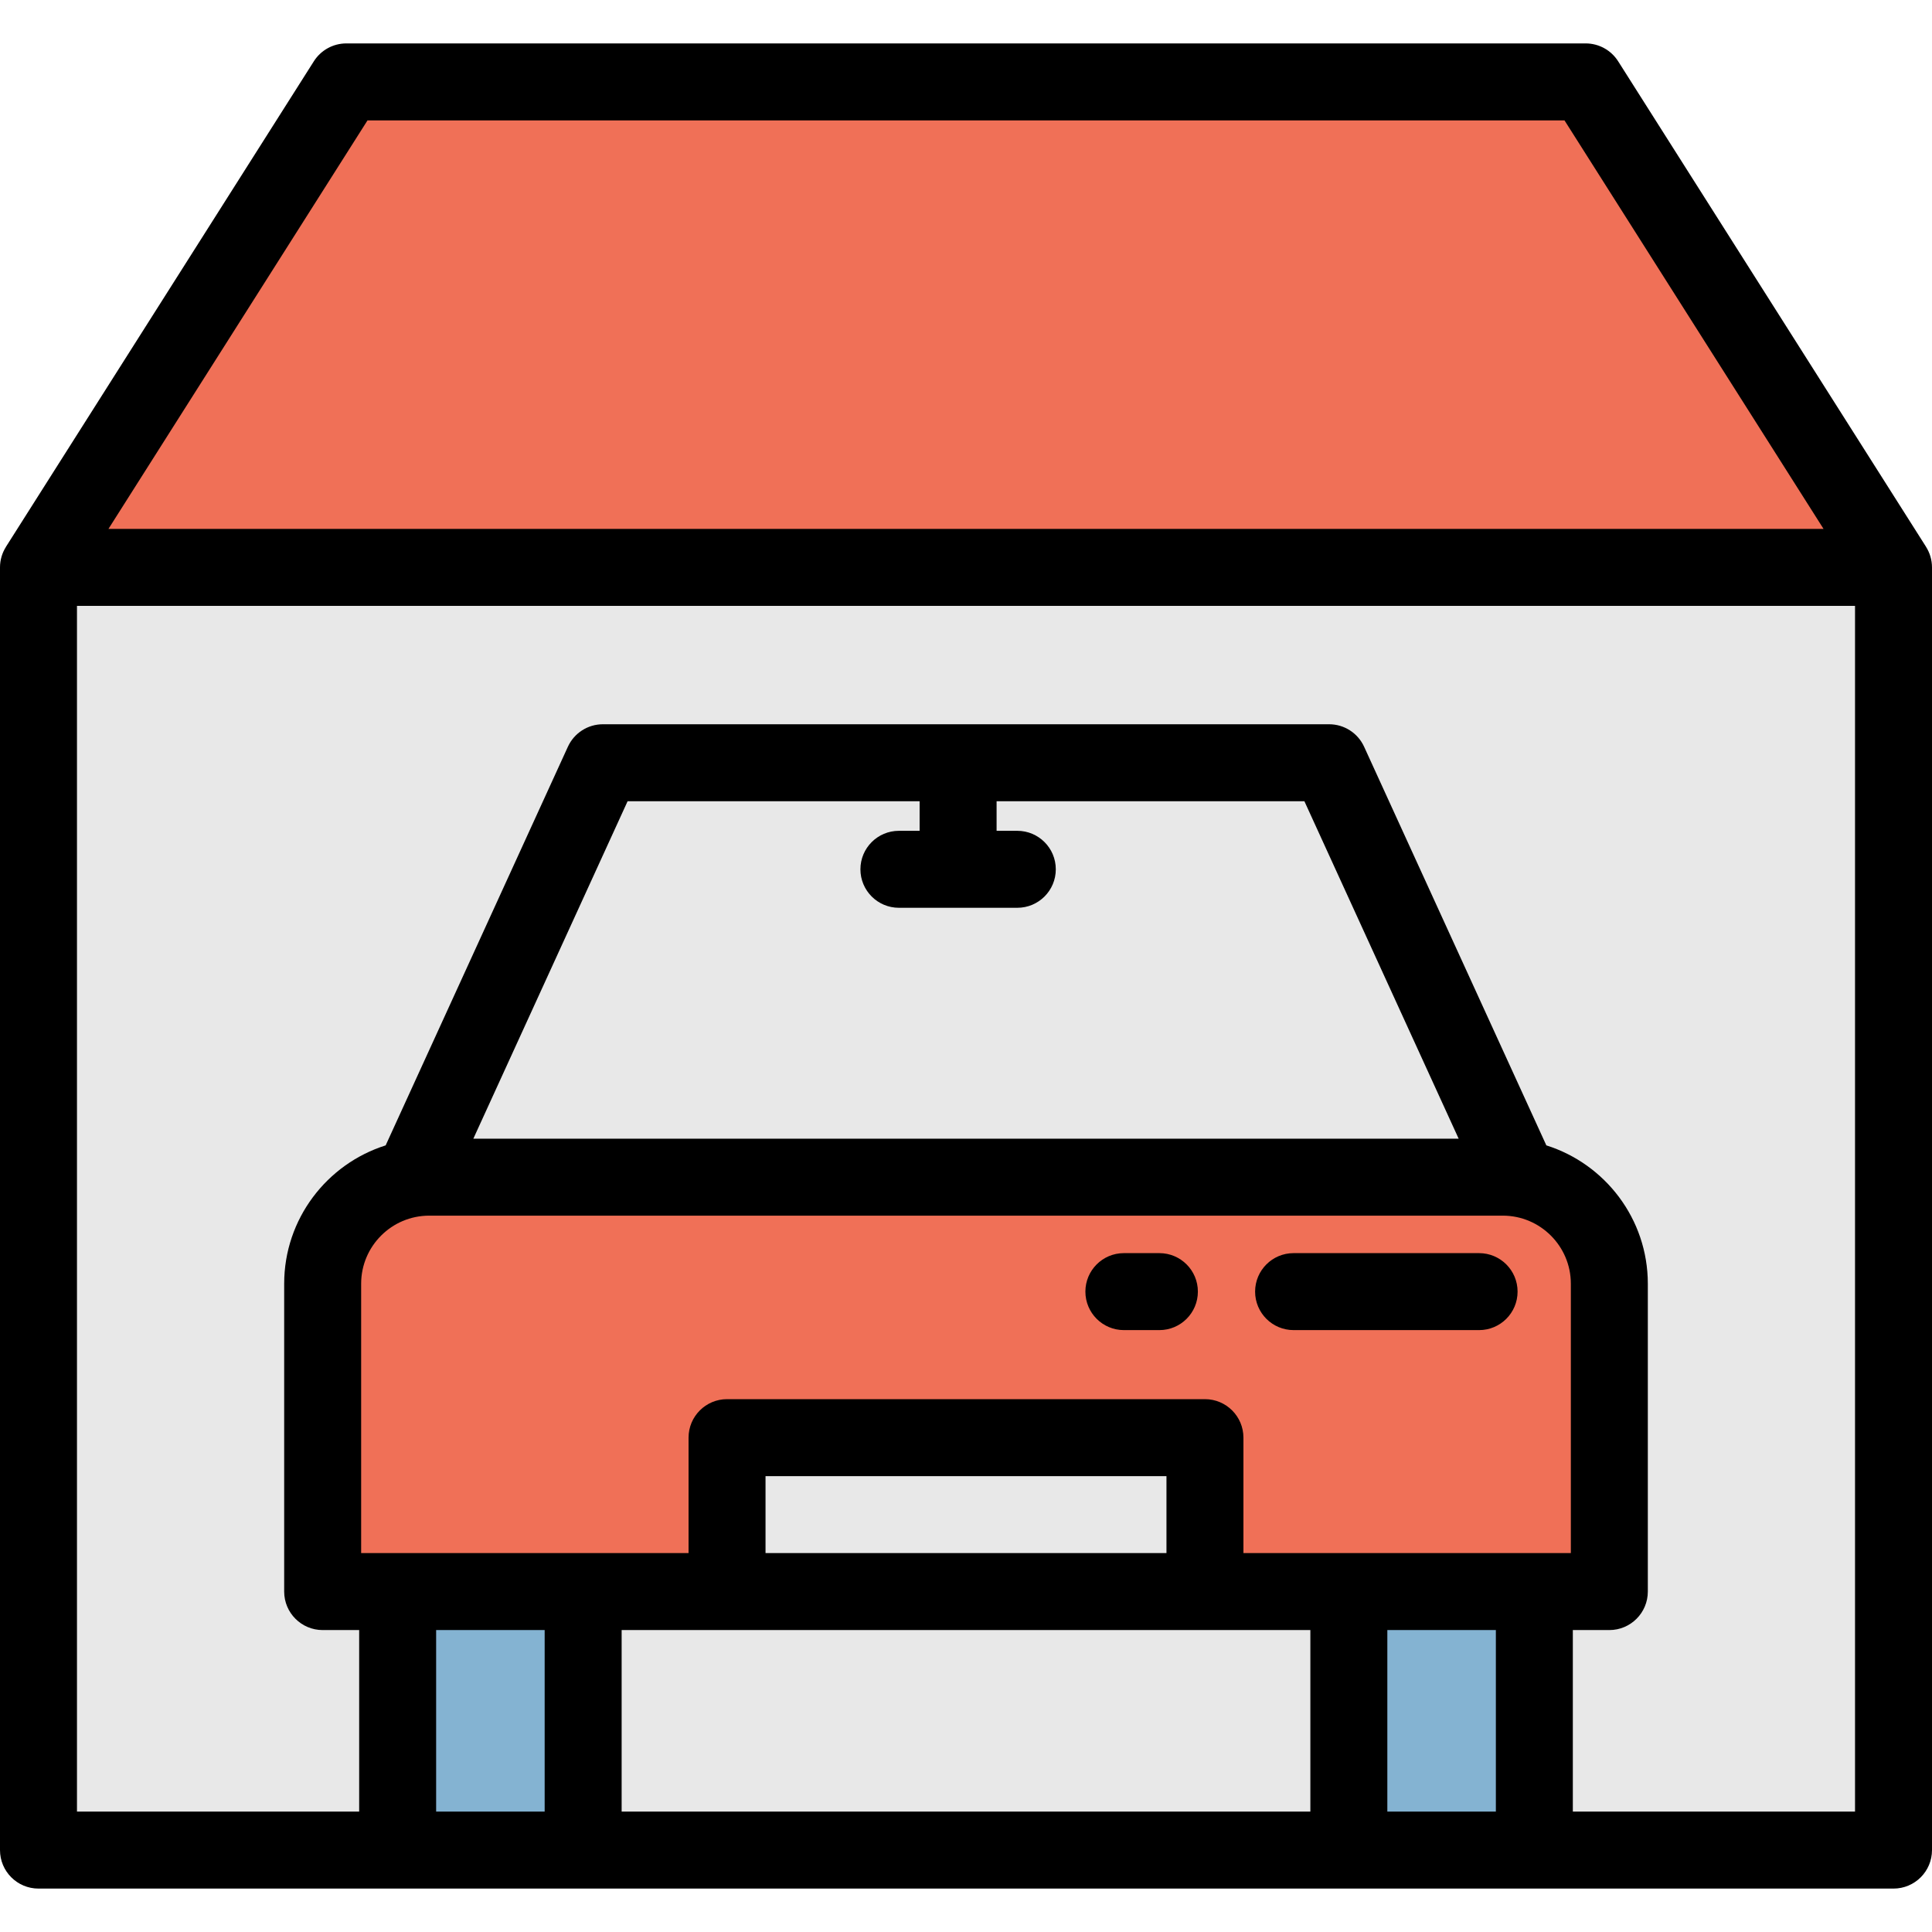
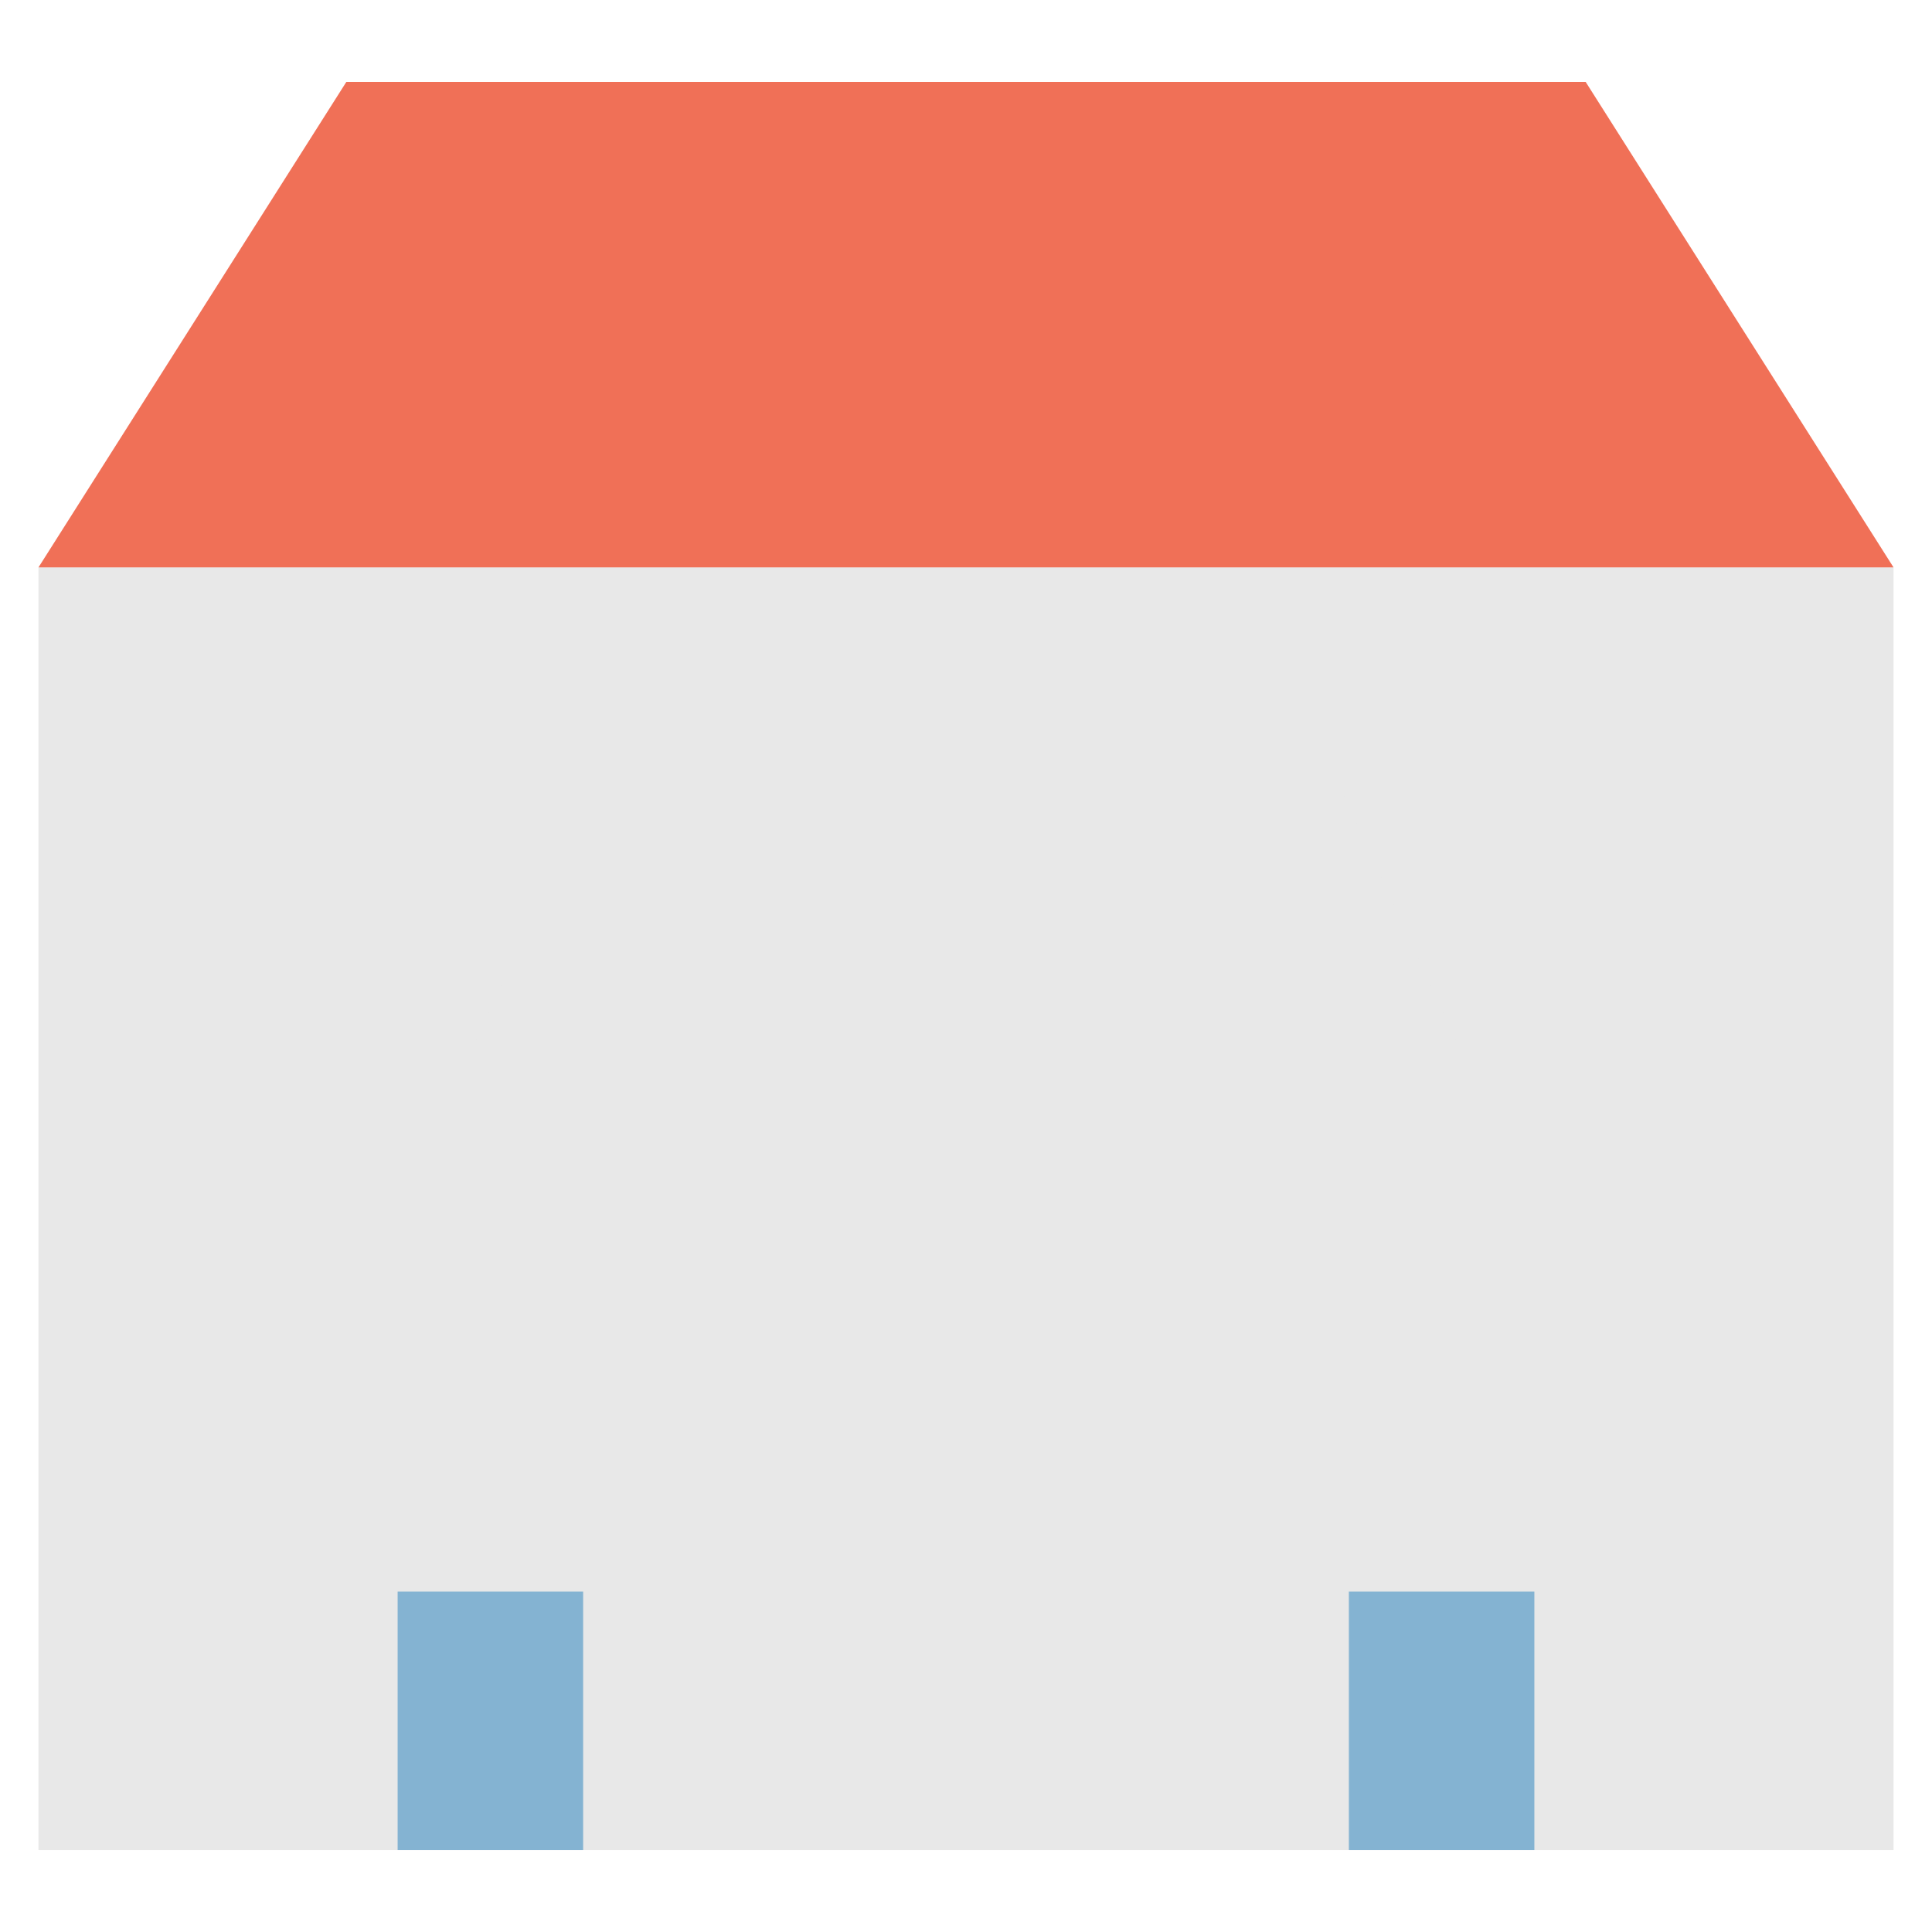
<svg xmlns="http://www.w3.org/2000/svg" version="1.1" id="Layer_1" viewBox="0 0 512 512" xml:space="preserve">
  <rect x="10.199" y="150.357" style="fill:#E8E8E8;" width="491.602" height="339.939" />
-   <path style="fill:#F07057;" d="M426.492,421.785H85.508v-81.584c0-15.597,12.644-28.241,28.241-28.241H398.25  c15.597,0,28.241,12.644,28.241,28.241v81.584H426.492z" />
  <rect x="192.673" y="380.991" style="fill:#E8E8E8;" width="126.654" height="40.793" />
  <g>
    <rect x="105.378" y="421.788" style="fill:#84B3D2;" width="49.16" height="68.508" />
    <rect x="357.462" y="421.788" style="fill:#84B3D2;" width="49.16" height="68.508" />
  </g>
  <polygon style="fill:#E8E8E8;" points="109.566,311.959 402.434,311.959 352.228,202.133 159.772,202.133 " />
  <polygon style="fill:#F07057;" points="420.216,21.705 91.784,21.705 10.199,150.358 501.801,150.358 " />
-   <path d="M510.42,144.923c-0.004-0.009,0-0.017-0.006-0.027L428.829,16.243c-1.871-2.95-5.12-4.738-8.613-4.738H91.785  c-3.493,0-6.743,1.788-8.613,4.738L1.586,144.895c-0.01,0.015-0.009,0.03-0.016,0.045C0.58,146.512,0,148.365,0,150.358v339.937  c0,5.632,4.566,10.199,10.199,10.199h491.602c5.633,0,10.199-4.567,10.199-10.199V150.358  C512,148.358,511.416,146.497,510.42,144.923z M97.393,31.904h317.214l68.65,108.254H28.744L97.393,31.904z M238.219,220.174  c-5.633,0-10.199,4.567-10.199,10.199s4.566,10.199,10.199,10.199h31.379c5.633,0,10.199-4.567,10.199-10.199  s-4.566-10.199-10.199-10.199h-5.49v-7.841h81.57l40.881,89.428H125.442l40.881-89.428h77.385v7.841L238.219,220.174  L238.219,220.174z M113.75,322.158H398.25c9.948,0,18.041,8.094,18.041,18.041v71.385h-86.768v-30.594  c0-5.632-4.566-10.199-10.199-10.199H192.674c-5.633,0-10.199,4.567-10.199,10.199v30.594H95.707V340.2  C95.707,330.252,103.801,322.158,113.75,322.158z M396.42,480.096h-28.762v-48.112h28.762V480.096z M347.259,431.984v48.112H164.741  v-48.112H347.259z M309.127,411.586H202.873v-20.394h106.253V411.586z M115.58,431.984h28.762v48.112H115.58V431.984z   M491.602,480.096h-74.784v-48.112h9.674c5.633,0,10.199-4.567,10.199-10.199v-81.584c0-17.174-11.322-31.751-26.893-36.665  l-48.293-105.641c-1.659-3.631-5.284-5.959-9.276-5.959H159.772c-3.992,0-7.617,2.328-9.276,5.959l-48.293,105.641  c-15.571,4.915-26.893,19.492-26.893,36.665v81.584c0,5.632,4.566,10.199,10.199,10.199h9.674v48.112H20.398V160.557h471.203  V480.096z" />
-   <path d="M297.838,352.491h9.413c5.633,0,10.199-4.567,10.199-10.199s-4.566-10.199-10.199-10.199h-9.413  c-5.633,0-10.199,4.567-10.199,10.199S292.206,352.491,297.838,352.491z" />
-   <path d="M342.815,352.491h49.16c5.633,0,10.199-4.567,10.199-10.199s-4.566-10.199-10.199-10.199h-49.16  c-5.633,0-10.199,4.567-10.199,10.199S337.182,352.491,342.815,352.491z" />
</svg>